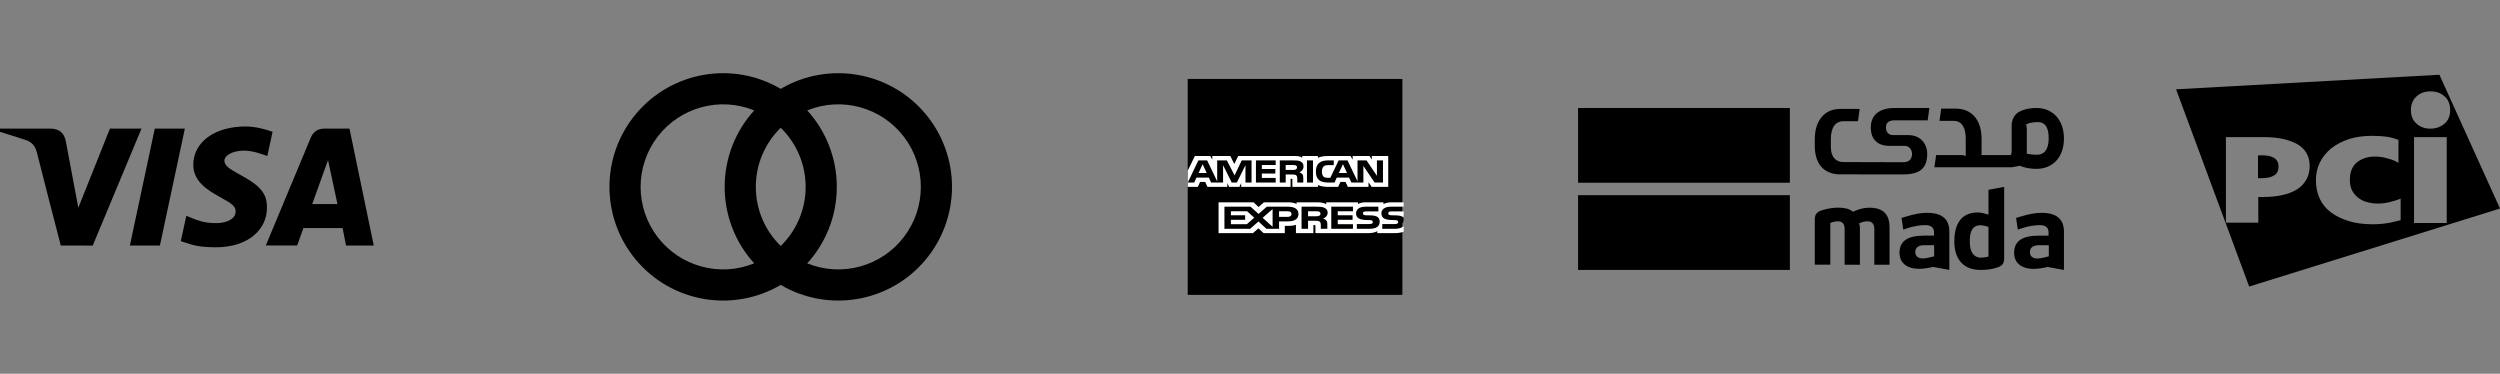
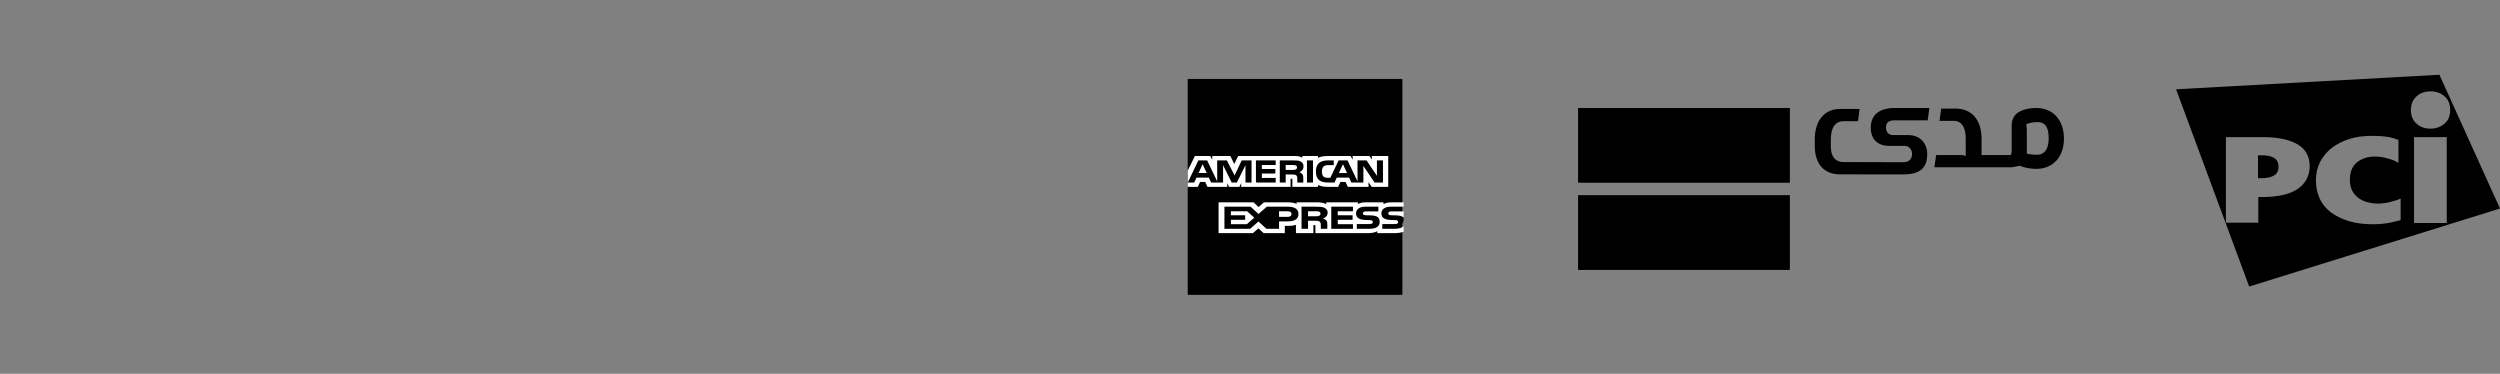
<svg xmlns="http://www.w3.org/2000/svg" width="602px" height="90px" viewBox="0 0 602 90" version="1.1">
  <rect x="0" y="0" width="602" height="90" fill="#808080" stroke="none" />
  <title>schemes-barnds-black</title>
  <g id="Page-1" stroke="none" stroke-width="1" fill="none" fill-rule="evenodd">
    <g id="Website" transform="translate(-1299, -1175)">
      <g id="schemes-barnds-black" transform="translate(1299, 1175)">
        <g id="Group">
          <polygon id="Path" points="0 0 90 0 90 90 0 90" />
-           <path d="M83.332,59.13 L82.489,54.911 L73.061,54.911 L71.561,59.1 L64.005,59.115 C67.602,50.464 71.207,41.817 74.82,33.172 C75.435,31.706 76.526,30.96 78.135,30.967 C79.365,30.979 81.371,30.979 84.157,30.971 L90,59.119 L83.332,59.13 Z M75.184,49.133 L81.259,49.133 L78.99,38.557 L75.184,49.133 Z M26.475,30.964 L34.072,30.971 L22.328,59.134 L14.636,59.126 C12.702,51.687 10.792,44.242 8.906,36.791 C8.531,35.306 7.789,34.267 6.36,33.776 C5.089,33.337 2.97,32.663 0,31.744 L0,30.975 L12.139,30.975 C14.239,30.975 15.465,31.991 15.859,34.076 C16.256,36.165 17.254,41.483 18.859,50.029 L26.475,30.964 Z M44.513,30.971 L38.505,59.126 L31.275,59.119 L37.275,30.964 L44.513,30.971 Z M59.175,30.45 C61.339,30.45 64.065,31.125 65.632,31.744 L64.365,37.583 C62.947,37.013 60.615,36.244 58.654,36.27 C55.804,36.319 54.041,37.515 54.041,38.663 C54.041,40.53 57.101,41.471 60.251,43.511 C63.847,45.836 64.32,47.925 64.275,50.194 C64.226,54.904 60.251,59.55 51.866,59.55 C48.041,59.494 46.661,59.171 43.541,58.065 L44.861,51.971 C48.038,53.303 49.384,53.726 52.099,53.726 C54.585,53.726 56.719,52.721 56.737,50.97 C56.752,49.725 55.987,49.106 53.197,47.569 C50.407,46.028 46.492,43.894 46.545,39.611 C46.609,34.129 51.803,30.45 59.179,30.45 L59.175,30.45 Z" id="Shape" fill="#000000" fill-rule="nonzero" />
        </g>
        <g id="Group" transform="translate(143, 0)">
          <polygon id="Path" points="0 0 90 0 90 90 0 90" />
-           <path d="M45,68.603 C33.501,75.359 18.806,72.845 10.207,62.649 C1.608,52.454 1.608,37.546 10.207,27.351 C18.806,17.155 33.501,14.641 45,21.398 C56.499,14.641 71.194,17.155 79.793,27.351 C88.392,37.546 88.392,52.454 79.793,62.649 C71.194,72.845 56.499,75.359 45,68.603 Z M51.383,63.413 C59.686,66.787 69.22,64.187 74.66,57.064 C80.101,49.941 80.101,40.059 74.66,32.936 C69.22,25.813 59.686,23.213 51.383,26.587 C55.971,31.621 58.51,38.189 58.5,45 C58.5,52.087 55.804,58.553 51.383,63.413 L51.383,63.413 Z M38.617,26.587 C30.314,23.213 20.78,25.813 15.34,32.936 C9.899,40.059 9.899,49.941 15.34,57.064 C20.78,64.187 30.314,66.787 38.617,63.413 C34.029,58.379 31.49,51.811 31.5,45 C31.5,37.913 34.196,31.448 38.617,26.587 L38.617,26.587 Z M45,30.769 C41.158,34.506 38.993,39.64 39,45 C39,50.58 41.299,55.62 45,59.231 C48.842,55.494 51.007,50.36 51,45 C51.007,39.64 48.842,34.506 45,30.769 Z" id="Shape" fill="#000000" fill-rule="nonzero" />
        </g>
        <g id="Group" transform="translate(286, 19)">
          <path d="M51.693,0 L0,0 L0,52 L51.693,52 L51.693,34.837 C51.899,34.542 52,34.158 52,33.693 C52,33.162 51.899,32.833 51.693,32.557 L51.693,0" id="Fill-1" fill="#000000" />
-           <path d="M52,31.904 L49.145,31.904 C48.862,31.904 48.671,31.915 48.516,32.001 C48.352,32.087 48.287,32.217 48.287,32.385 C48.287,32.584 48.425,32.722 48.631,32.781 C48.792,32.828 48.97,32.841 49.234,32.843 L50.078,32.86 C50.932,32.88 51.504,32.998 51.854,33.286 C51.912,33.327 51.955,33.376 52,33.422 L52,31.904 Z M52,35.413 C51.616,35.868 50.876,36.094 49.875,36.094 L46.855,36.094 L46.855,34.951 L49.863,34.951 C50.16,34.951 50.368,34.92 50.495,34.819 C50.602,34.74 50.683,34.623 50.683,34.474 C50.683,34.319 50.602,34.194 50.492,34.122 C50.374,34.039 50.212,34.004 49.942,34.001 C48.474,33.962 46.642,34.039 46.642,32.356 C46.642,31.586 47.245,30.773 48.882,30.773 L52,30.773 L52,29.714 L49.103,29.714 C48.228,29.714 47.595,29.884 47.144,30.15 L47.144,29.714 L42.864,29.714 C42.183,29.714 41.381,29.854 40.996,30.15 L40.999,29.714 L33.354,29.714 L33.354,30.15 C32.745,29.796 31.722,29.714 31.243,29.714 L26.206,29.714 L26.206,30.15 C25.723,29.771 24.656,29.714 24.002,29.714 L18.358,29.714 L17.067,30.853 L15.86,29.714 L7.429,29.714 L7.429,37.14 L15.702,37.14 L17.031,35.986 L18.287,37.14 L23.379,37.143 L23.379,35.395 L23.885,35.395 C24.557,35.403 25.359,35.382 26.062,35.137 L26.062,37.14 L30.267,37.14 L30.267,35.203 L30.468,35.203 C30.729,35.203 30.753,35.215 30.753,35.421 L30.753,37.14 L43.527,37.14 C44.336,37.14 45.184,36.97 45.652,36.665 L45.652,37.14 L49.705,37.14 C50.549,37.14 51.371,37.045 52,36.798 L52,35.413 Z M45.759,33.286 C46.067,33.544 46.227,33.869 46.227,34.413 C46.227,35.56 45.347,36.094 43.772,36.094 L40.725,36.094 L40.725,34.951 L43.761,34.951 C44.06,34.951 44.266,34.92 44.4,34.819 C44.505,34.74 44.584,34.623 44.584,34.474 C44.584,34.319 44.502,34.194 44.39,34.122 C44.273,34.039 44.108,34.004 43.836,34.001 C42.374,33.962 40.542,34.039 40.542,32.356 C40.542,31.586 41.139,30.773 42.777,30.773 L45.912,30.773 L45.912,31.904 L43.047,31.904 C42.758,31.904 42.574,31.915 42.416,32.001 C42.247,32.087 42.183,32.217 42.183,32.385 C42.183,32.584 42.329,32.722 42.526,32.781 C42.689,32.828 42.864,32.841 43.13,32.843 L43.975,32.86 C44.826,32.88 45.404,32.998 45.759,33.286 Z M31.649,32.96 C31.443,33.059 31.183,33.069 30.881,33.069 L28.979,33.069 L28.979,31.875 L30.905,31.875 C31.183,31.875 31.465,31.88 31.649,31.969 C31.852,32.058 31.973,32.219 31.973,32.449 C31.973,32.676 31.852,32.86 31.649,32.96 Z M32.593,33.621 C32.942,33.724 33.227,33.911 33.36,34.068 C33.58,34.329 33.618,34.571 33.621,35.041 L33.621,36.094 L32.052,36.094 L32.052,35.427 C32.052,35.106 32.088,34.634 31.798,34.388 C31.57,34.194 31.223,34.15 30.654,34.15 L28.979,34.15 L28.979,36.094 L27.412,36.094 L27.412,30.773 L31.017,30.773 C31.814,30.773 32.389,30.799 32.9,31.026 C33.393,31.266 33.701,31.602 33.701,32.208 C33.701,33.055 33.005,33.487 32.593,33.621 Z M34.571,30.773 L39.792,30.773 L39.792,31.875 L36.13,31.875 L36.13,32.841 L39.701,32.841 L39.701,33.926 L36.13,33.926 L36.13,34.984 L39.792,34.989 L39.792,36.094 L34.571,36.094 L34.571,30.773 Z M24.024,33.226 L21.998,33.226 L21.998,31.875 L24.04,31.875 C24.605,31.875 24.996,32.059 24.996,32.528 C24.996,32.988 24.624,33.226 24.024,33.226 Z M20.441,35.612 L18.043,33.443 L20.441,31.346 L20.441,35.612 Z M14.243,34.984 L10.4,34.984 L10.4,33.926 L13.832,33.926 L13.832,32.841 L10.4,32.841 L10.4,31.875 L14.318,31.875 L16.027,33.423 L14.243,34.984 Z M26.673,32.528 C26.673,34.001 25.32,34.31 23.948,34.31 L21.998,34.31 L21.998,36.094 L18.964,36.094 L17.037,34.334 L15.037,36.094 L8.845,36.094 L8.845,30.773 L15.133,30.773 L17.056,32.516 L19.045,30.773 L24.04,30.773 C25.281,30.773 26.673,31.054 26.673,32.528 L26.673,32.528 Z" id="Fill-3" fill="#FFFFFE" />
+           <path d="M52,31.904 L49.145,31.904 C48.862,31.904 48.671,31.915 48.516,32.001 C48.352,32.087 48.287,32.217 48.287,32.385 C48.287,32.584 48.425,32.722 48.631,32.781 C48.792,32.828 48.97,32.841 49.234,32.843 L50.078,32.86 C50.932,32.88 51.504,32.998 51.854,33.286 C51.912,33.327 51.955,33.376 52,33.422 L52,31.904 Z M52,35.413 C51.616,35.868 50.876,36.094 49.875,36.094 L46.855,36.094 L46.855,34.951 L49.863,34.951 C50.16,34.951 50.368,34.92 50.495,34.819 C50.602,34.74 50.683,34.623 50.683,34.474 C50.683,34.319 50.602,34.194 50.492,34.122 C50.374,34.039 50.212,34.004 49.942,34.001 C48.474,33.962 46.642,34.039 46.642,32.356 C46.642,31.586 47.245,30.773 48.882,30.773 L52,30.773 L52,29.714 L49.103,29.714 C48.228,29.714 47.595,29.884 47.144,30.15 L47.144,29.714 L42.864,29.714 C42.183,29.714 41.381,29.854 40.996,30.15 L40.999,29.714 L33.354,29.714 L33.354,30.15 C32.745,29.796 31.722,29.714 31.243,29.714 L26.206,29.714 L26.206,30.15 C25.723,29.771 24.656,29.714 24.002,29.714 L18.358,29.714 L17.067,30.853 L15.86,29.714 L7.429,29.714 L7.429,37.14 L15.702,37.14 L17.031,35.986 L18.287,37.14 L23.379,37.143 L23.379,35.395 L23.885,35.395 C24.557,35.403 25.359,35.382 26.062,35.137 L26.062,37.14 L30.267,37.14 L30.267,35.203 L30.468,35.203 C30.729,35.203 30.753,35.215 30.753,35.421 L30.753,37.14 L43.527,37.14 C44.336,37.14 45.184,36.97 45.652,36.665 L45.652,37.14 L49.705,37.14 C50.549,37.14 51.371,37.045 52,36.798 L52,35.413 Z M45.759,33.286 C46.067,33.544 46.227,33.869 46.227,34.413 C46.227,35.56 45.347,36.094 43.772,36.094 L40.725,36.094 L40.725,34.951 L43.761,34.951 C44.06,34.951 44.266,34.92 44.4,34.819 C44.505,34.74 44.584,34.623 44.584,34.474 C44.584,34.319 44.502,34.194 44.39,34.122 C44.273,34.039 44.108,34.004 43.836,34.001 C42.374,33.962 40.542,34.039 40.542,32.356 C40.542,31.586 41.139,30.773 42.777,30.773 L45.912,30.773 L45.912,31.904 L43.047,31.904 C42.758,31.904 42.574,31.915 42.416,32.001 C42.247,32.087 42.183,32.217 42.183,32.385 C42.183,32.584 42.329,32.722 42.526,32.781 C42.689,32.828 42.864,32.841 43.13,32.843 L43.975,32.86 C44.826,32.88 45.404,32.998 45.759,33.286 Z M31.649,32.96 C31.443,33.059 31.183,33.069 30.881,33.069 L28.979,33.069 L28.979,31.875 L30.905,31.875 C31.183,31.875 31.465,31.88 31.649,31.969 C31.852,32.058 31.973,32.219 31.973,32.449 C31.973,32.676 31.852,32.86 31.649,32.96 Z M32.593,33.621 C32.942,33.724 33.227,33.911 33.36,34.068 C33.58,34.329 33.618,34.571 33.621,35.041 L33.621,36.094 L32.052,36.094 L32.052,35.427 C32.052,35.106 32.088,34.634 31.798,34.388 C31.57,34.194 31.223,34.15 30.654,34.15 L28.979,34.15 L28.979,36.094 L27.412,36.094 L27.412,30.773 L31.017,30.773 C31.814,30.773 32.389,30.799 32.9,31.026 C33.393,31.266 33.701,31.602 33.701,32.208 C33.701,33.055 33.005,33.487 32.593,33.621 Z M34.571,30.773 L39.792,30.773 L39.792,31.875 L36.13,31.875 L36.13,32.841 L39.701,32.841 L39.701,33.926 L36.13,33.926 L36.13,34.984 L39.792,34.989 L39.792,36.094 L34.571,36.094 L34.571,30.773 Z M24.024,33.226 L21.998,33.226 L21.998,31.875 L24.04,31.875 C24.605,31.875 24.996,32.059 24.996,32.528 C24.996,32.988 24.624,33.226 24.024,33.226 Z M20.441,35.612 L18.043,33.443 L20.441,35.612 Z M14.243,34.984 L10.4,34.984 L10.4,33.926 L13.832,33.926 L13.832,32.841 L10.4,32.841 L10.4,31.875 L14.318,31.875 L16.027,33.423 L14.243,34.984 Z M26.673,32.528 C26.673,34.001 25.32,34.31 23.948,34.31 L21.998,34.31 L21.998,36.094 L18.964,36.094 L17.037,34.334 L15.037,36.094 L8.845,36.094 L8.845,30.773 L15.133,30.773 L17.056,32.516 L19.045,30.773 L24.04,30.773 C25.281,30.773 26.673,31.054 26.673,32.528 L26.673,32.528 Z" id="Fill-3" fill="#FFFFFE" />
          <path d="M4.566,22.653 L3.592,20.532 L2.622,22.653 L4.566,22.653 Z M26.028,21.811 C25.835,21.912 25.603,21.919 25.325,21.919 L23.594,21.919 L23.594,20.737 L25.346,20.737 C25.598,20.737 25.857,20.744 26.025,20.83 C26.21,20.909 26.323,21.075 26.323,21.3 C26.323,21.535 26.213,21.719 26.028,21.811 Z M38.365,22.653 L37.379,20.532 L36.403,22.653 L38.365,22.653 Z M15.371,24.948 L13.912,24.948 L13.904,20.783 L11.842,24.948 L10.593,24.948 L8.519,20.776 L8.519,24.948 L5.624,24.948 L5.081,23.762 L2.115,23.762 L1.565,24.948 L0.018,24.948 L2.562,19.626 L4.68,19.626 L7.1,24.667 L7.1,19.626 L9.428,19.626 L11.288,23.24 L13.001,19.626 L15.371,19.626 L15.371,24.948 Z M21.185,24.948 L16.431,24.948 L16.431,19.626 L21.185,19.626 L21.185,20.737 L17.856,20.737 L17.856,21.692 L21.104,21.692 L21.104,22.786 L17.856,22.783 L17.856,23.847 L21.185,23.847 L21.185,24.948 Z M27.89,21.062 C27.89,21.907 27.257,22.348 26.89,22.481 C27.202,22.586 27.466,22.771 27.59,22.928 C27.792,23.189 27.83,23.431 27.83,23.902 L27.83,24.948 L26.393,24.948 L26.389,24.279 C26.389,23.961 26.424,23.498 26.161,23.243 C25.95,23.054 25.638,23.015 25.123,23.015 L23.594,23.015 L23.594,24.948 L22.173,24.948 L22.173,19.626 L25.449,19.626 C26.17,19.626 26.711,19.646 27.171,19.882 C27.624,20.119 27.89,20.465 27.89,21.062 Z M28.717,24.948 L30.169,24.948 L30.169,19.626 L28.717,19.626 L28.717,24.948 Z M47.019,24.948 L45.001,24.948 L42.303,20.956 L42.306,24.948 L39.407,24.948 L38.853,23.762 L35.89,23.762 L35.359,24.948 L33.691,24.948 C32.997,24.948 32.12,24.811 31.628,24.362 C31.123,23.907 30.866,23.298 30.866,22.328 C30.866,21.537 31.024,20.816 31.632,20.249 C32.096,19.824 32.815,19.626 33.797,19.626 L35.171,19.626 L35.171,20.767 L33.826,20.767 C33.306,20.767 33.008,20.835 32.724,21.082 C32.487,21.308 32.319,21.729 32.319,22.289 C32.319,22.86 32.444,23.269 32.713,23.54 C32.927,23.747 33.328,23.813 33.702,23.813 L34.341,23.813 L36.348,19.626 L38.481,19.626 L40.889,24.661 L40.889,19.626 L43.061,19.626 L45.563,23.333 L45.563,19.626 L47.019,19.626 L47.019,24.948 Z M0,25.995 L2.434,25.995 L2.981,24.811 L4.209,24.811 L4.755,25.995 L9.542,25.995 L9.542,25.091 L9.97,26 L12.452,26 L12.878,25.079 L12.878,25.995 L24.771,25.995 L24.765,24.054 L24.996,24.054 C25.159,24.059 25.207,24.074 25.207,24.31 L25.207,25.995 L31.354,25.995 L31.354,25.542 C31.851,25.781 32.626,25.995 33.636,25.995 L36.226,25.995 L36.781,24.811 L38.01,24.811 L38.553,25.995 L43.538,25.995 L43.538,24.871 L44.293,25.995 L48.286,25.995 L48.286,18.571 L44.331,18.571 L44.331,19.449 L43.781,18.571 L39.721,18.571 L39.721,19.449 L39.213,18.571 L33.733,18.571 C32.815,18.571 32.005,18.685 31.354,19.005 L31.354,18.571 L27.576,18.571 L27.576,19.005 C27.158,18.675 26.592,18.571 25.967,18.571 L12.147,18.571 L11.216,20.491 L10.269,18.571 L5.916,18.571 L5.916,19.449 L5.435,18.571 L1.724,18.571 L0,22.098 L0,25.995 L0,25.995 Z" id="Fill-2" fill="#FFFFFE" />
        </g>
        <path d="M587.408,18 L602,50.211 L541.601,69 L524,21.504 L587.408,18 Z M571.1,32.717 C569.15,32.717 567.35,32.943 565.7,33.472 C564.05,34 562.625,34.755 561.425,35.66 C560.279,36.59 559.335,37.746 558.65,39.057 C557.975,40.415 557.675,41.849 557.675,43.434 C557.675,45.019 557.975,46.453 558.575,47.811 C559.175,49.094 560.075,50.226 561.275,51.132 C562.475,52.038 563.9,52.717 565.625,53.245 C567.275,53.774 569.225,54 571.4,54 C572.975,54 574.325,53.849 575.525,53.623 L578.075,53.019 L578.075,47.811 C577.1,48.264 576.125,48.491 575.225,48.717 C574.325,48.943 573.35,49.019 572.45,49.019 C571.55,49.019 570.725,48.868 569.9,48.642 C569.075,48.415 568.4,48.038 567.8,47.585 C567.2,47.132 566.75,46.528 566.375,45.849 C566,45.094 565.85,44.264 565.85,43.358 C565.85,41.472 566.375,40.113 567.5,39.132 C568.625,38.226 570.05,37.698 571.85,37.698 C572.9,37.698 573.95,37.849 574.925,38.151 C575.9,38.377 576.8,38.755 577.55,39.208 L577.55,33.698 C576.575,33.321 576.575,33.321 575.3,33.019 C574.025,32.792 572.6,32.717 571.1,32.717 Z M589.175,33.019 L581.3,33.019 L581.3,53.698 L589.175,53.698 L589.175,33.019 Z M545.15,33.019 L536,33.019 L536,53.623 L543.8,53.623 L543.8,47.434 L545,47.434 C546.725,47.434 548.225,47.283 549.575,46.981 C550.925,46.679 552.125,46.226 553.1,45.623 C554.075,45.019 554.825,44.189 555.35,43.283 C555.875,42.302 556.175,41.245 556.175,40.038 C556.175,37.698 555.2,35.887 553.25,34.755 C551.3,33.623 548.6,33.019 545.15,33.019 Z M544.7,37.396 C547.325,37.396 548.675,38.302 548.675,40.113 C548.675,41.094 548.3,41.849 547.625,42.226 C546.95,42.679 545.9,42.906 544.625,42.906 L543.725,42.906 L543.725,37.396 Z M585.275,22 C583.925,22 582.8,22.377 581.9,23.208 C581,24.038 580.55,25.094 580.55,26.528 C580.55,27.887 581,29.019 581.9,29.774 C582.8,30.604 583.925,30.981 585.275,30.981 C586.625,30.981 587.75,30.528 588.65,29.774 C589.55,29.019 590,27.887 590,26.528 C590,25.094 589.55,23.962 588.65,23.208 C587.75,22.377 586.625,22 585.275,22 Z" id="Combined-Shape" fill="#000000" fill-rule="nonzero" />
        <g id="Mada_Logo" transform="translate(380, 26)" fill="#000000" fill-rule="nonzero">
          <rect id="Rectangle" x="0" y="21" width="51" height="18" />
          <rect id="Rectangle" x="0" y="0" width="51" height="18" />
-           <path d="M98.823,35.789 L98.61,35.835 C97.868,35.988 97.598,36.049 97.056,36.049 C95.802,36.049 94.32,35.361 94.32,32.119 C94.32,30.453 94.576,28.235 96.914,28.235 L96.928,28.235 C97.327,28.266 97.783,28.312 98.638,28.587 L98.823,28.648 L98.823,35.789 L98.823,35.789 Z M99.208,19.627 L98.823,19.703 L98.823,25.697 L98.481,25.59 L98.381,25.56 C97.997,25.437 97.113,25.162 96.258,25.162 C91.583,25.162 90.6,28.954 90.6,32.135 C90.6,36.492 92.88,39 96.857,39 C98.538,39 99.778,38.817 101.032,38.373 C102.187,37.976 102.6,37.41 102.6,36.202 L102.6,19 C101.488,19.214 100.334,19.428 99.208,19.627 M113.35,35.714 L113.143,35.773 L112.404,35.966 C111.709,36.143 111.089,36.247 110.616,36.247 C109.478,36.247 108.798,35.685 108.798,34.723 C108.798,34.101 109.079,33.05 110.941,33.05 L113.35,33.05 L113.35,35.714 Z M111.65,25.25 C110.158,25.25 108.621,25.516 106.714,26.108 L105.473,26.478 L105.887,29.291 L107.099,28.891 C108.369,28.477 109.951,28.21 111.133,28.21 C111.665,28.21 113.291,28.21 113.291,29.971 L113.291,30.741 L111.03,30.741 C106.906,30.741 105,32.058 105,34.885 C105,37.298 106.759,38.748 109.714,38.748 C110.631,38.748 111.901,38.571 112.995,38.304 L113.054,38.29 L113.113,38.304 L113.483,38.364 C114.635,38.571 115.833,38.778 117,39 L117,29.764 C117,26.774 115.197,25.25 111.65,25.25 M85.75,35.703 L85.543,35.762 L84.804,35.954 C84.109,36.132 83.503,36.235 83.016,36.235 C81.878,36.235 81.198,35.673 81.198,34.712 C81.198,34.091 81.479,33.042 83.326,33.042 L85.735,33.042 L85.75,35.703 L85.75,35.703 Z M84.065,25.25 C82.558,25.25 81.035,25.516 79.129,26.108 L77.888,26.477 L78.301,29.286 L79.513,28.887 C80.784,28.473 82.365,28.207 83.548,28.207 C84.08,28.207 85.705,28.207 85.705,29.966 L85.705,30.735 L83.444,30.735 C79.321,30.735 77.4,32.051 77.4,34.875 C77.4,37.285 79.159,38.734 82.129,38.734 C83.045,38.734 84.316,38.556 85.41,38.29 L85.469,38.276 L85.528,38.29 L85.883,38.349 C87.05,38.556 88.232,38.763 89.4,39 L89.4,29.774 C89.415,26.758 87.612,25.25 84.065,25.25 M70.17,24.015 C68.387,24.015 66.913,24.656 66.365,24.931 L66.225,25.007 L66.098,24.9 C65.34,24.305 64.231,24 62.686,24 C61.324,24 60.047,24.214 58.657,24.656 C57.463,25.053 57,25.679 57,26.854 L57,37.735 L60.735,37.735 L60.735,27.678 L60.917,27.617 C61.676,27.342 62.125,27.296 62.56,27.296 C63.641,27.296 64.189,27.922 64.189,29.143 L64.189,37.75 L67.867,37.75 L67.867,28.975 C67.867,28.456 67.769,28.151 67.755,28.09 L67.629,27.83 L67.881,27.708 C68.443,27.434 69.061,27.296 69.707,27.296 C70.451,27.296 71.335,27.617 71.335,29.143 L71.335,37.75 L75,37.75 L75,28.746 C75,25.557 73.427,24.015 70.17,24.015" id="Combined-Shape" />
          <path d="M110.522,11.265 C109.957,11.265 109.015,11.204 108.276,11.05 L108.059,11.004 L108.059,5.079 C108.059,4.586 107.972,4.278 107.957,4.232 L107.841,3.986 L108.088,3.878 C108.146,3.847 108.204,3.832 108.276,3.801 L108.32,3.771 C108.407,3.74 108.494,3.709 108.58,3.678 C108.624,3.663 108.653,3.647 108.682,3.647 C109.537,3.401 110.319,3.432 110.667,3.401 L110.682,3.401 C113.044,3.401 113.319,5.633 113.319,7.31 C113.305,10.573 111.783,11.265 110.522,11.265 M110.508,0 C110.479,0 110.435,0 110.406,0 C108.189,0 105.914,0.646 105.103,1.908 C104.668,2.524 104.421,3.293 104.407,4.201 L104.407,4.201 L104.407,10.311 C104.407,10.835 104.306,11.035 104.291,11.081 L104.161,11.342 L97.161,11.342 L97.161,7.095 L97.147,7.095 C97.06,2.616 94.567,0.154 90.959,0.154 L90.539,0.154 L87.438,0.154 C87.293,1.247 87.177,2.016 87.032,3.109 L90.539,3.109 C92.379,3.109 93.35,4.771 93.35,7.326 L93.35,11.604 L93.104,11.466 C93.06,11.45 92.756,11.342 92.278,11.342 L86.22,11.342 C86.104,12.158 85.959,13.22 85.8,14.282 L104.421,14.282 C105.059,14.143 105.798,14.02 106.436,13.913 C107.378,14.405 109.131,14.667 110.334,14.667 C114.377,14.667 117,11.789 117,7.356 C116.986,2.97 114.45,0.092 110.508,0 M78.091,16 L78.261,16 C82.227,16 84.074,14.576 84.074,11.064 C84.074,8.542 82.383,6.53 79.54,6.53 L75.888,6.53 C74.794,6.53 74.14,5.849 74.14,4.704 C74.14,3.93 74.41,2.971 76.201,2.971 L84.188,2.971 C84.358,1.841 84.444,1.13 84.6,0 L76.3,0 C72.434,0 70.487,1.764 70.487,4.704 C70.487,7.613 72.179,9.13 75.021,9.13 L78.674,9.13 C79.768,9.13 80.422,10.074 80.422,11.064 C80.422,11.714 80.152,13.06 78.375,13.06 L77.764,13.06 L66.067,13.029 L66.067,13.029 L63.936,13.029 C62.131,13.029 60.866,11.915 60.866,9.331 L60.866,7.551 C60.866,4.859 61.846,3.188 63.936,3.188 L67.403,3.188 C67.56,2.043 67.659,1.315 67.801,0.232 L63.481,0.232 L63.069,0.232 C59.53,0.232 57.085,2.816 57,7.319 L57,7.319 L57,7.489 L57,9.331 C57.085,13.834 59.53,15.985 63.069,15.985 L63.481,15.985 L66.522,15.985 L72.861,16 L72.861,16 L76.641,16 L78.091,16 L78.091,16 Z" id="Combined-Shape" />
        </g>
      </g>
    </g>
  </g>
</svg>